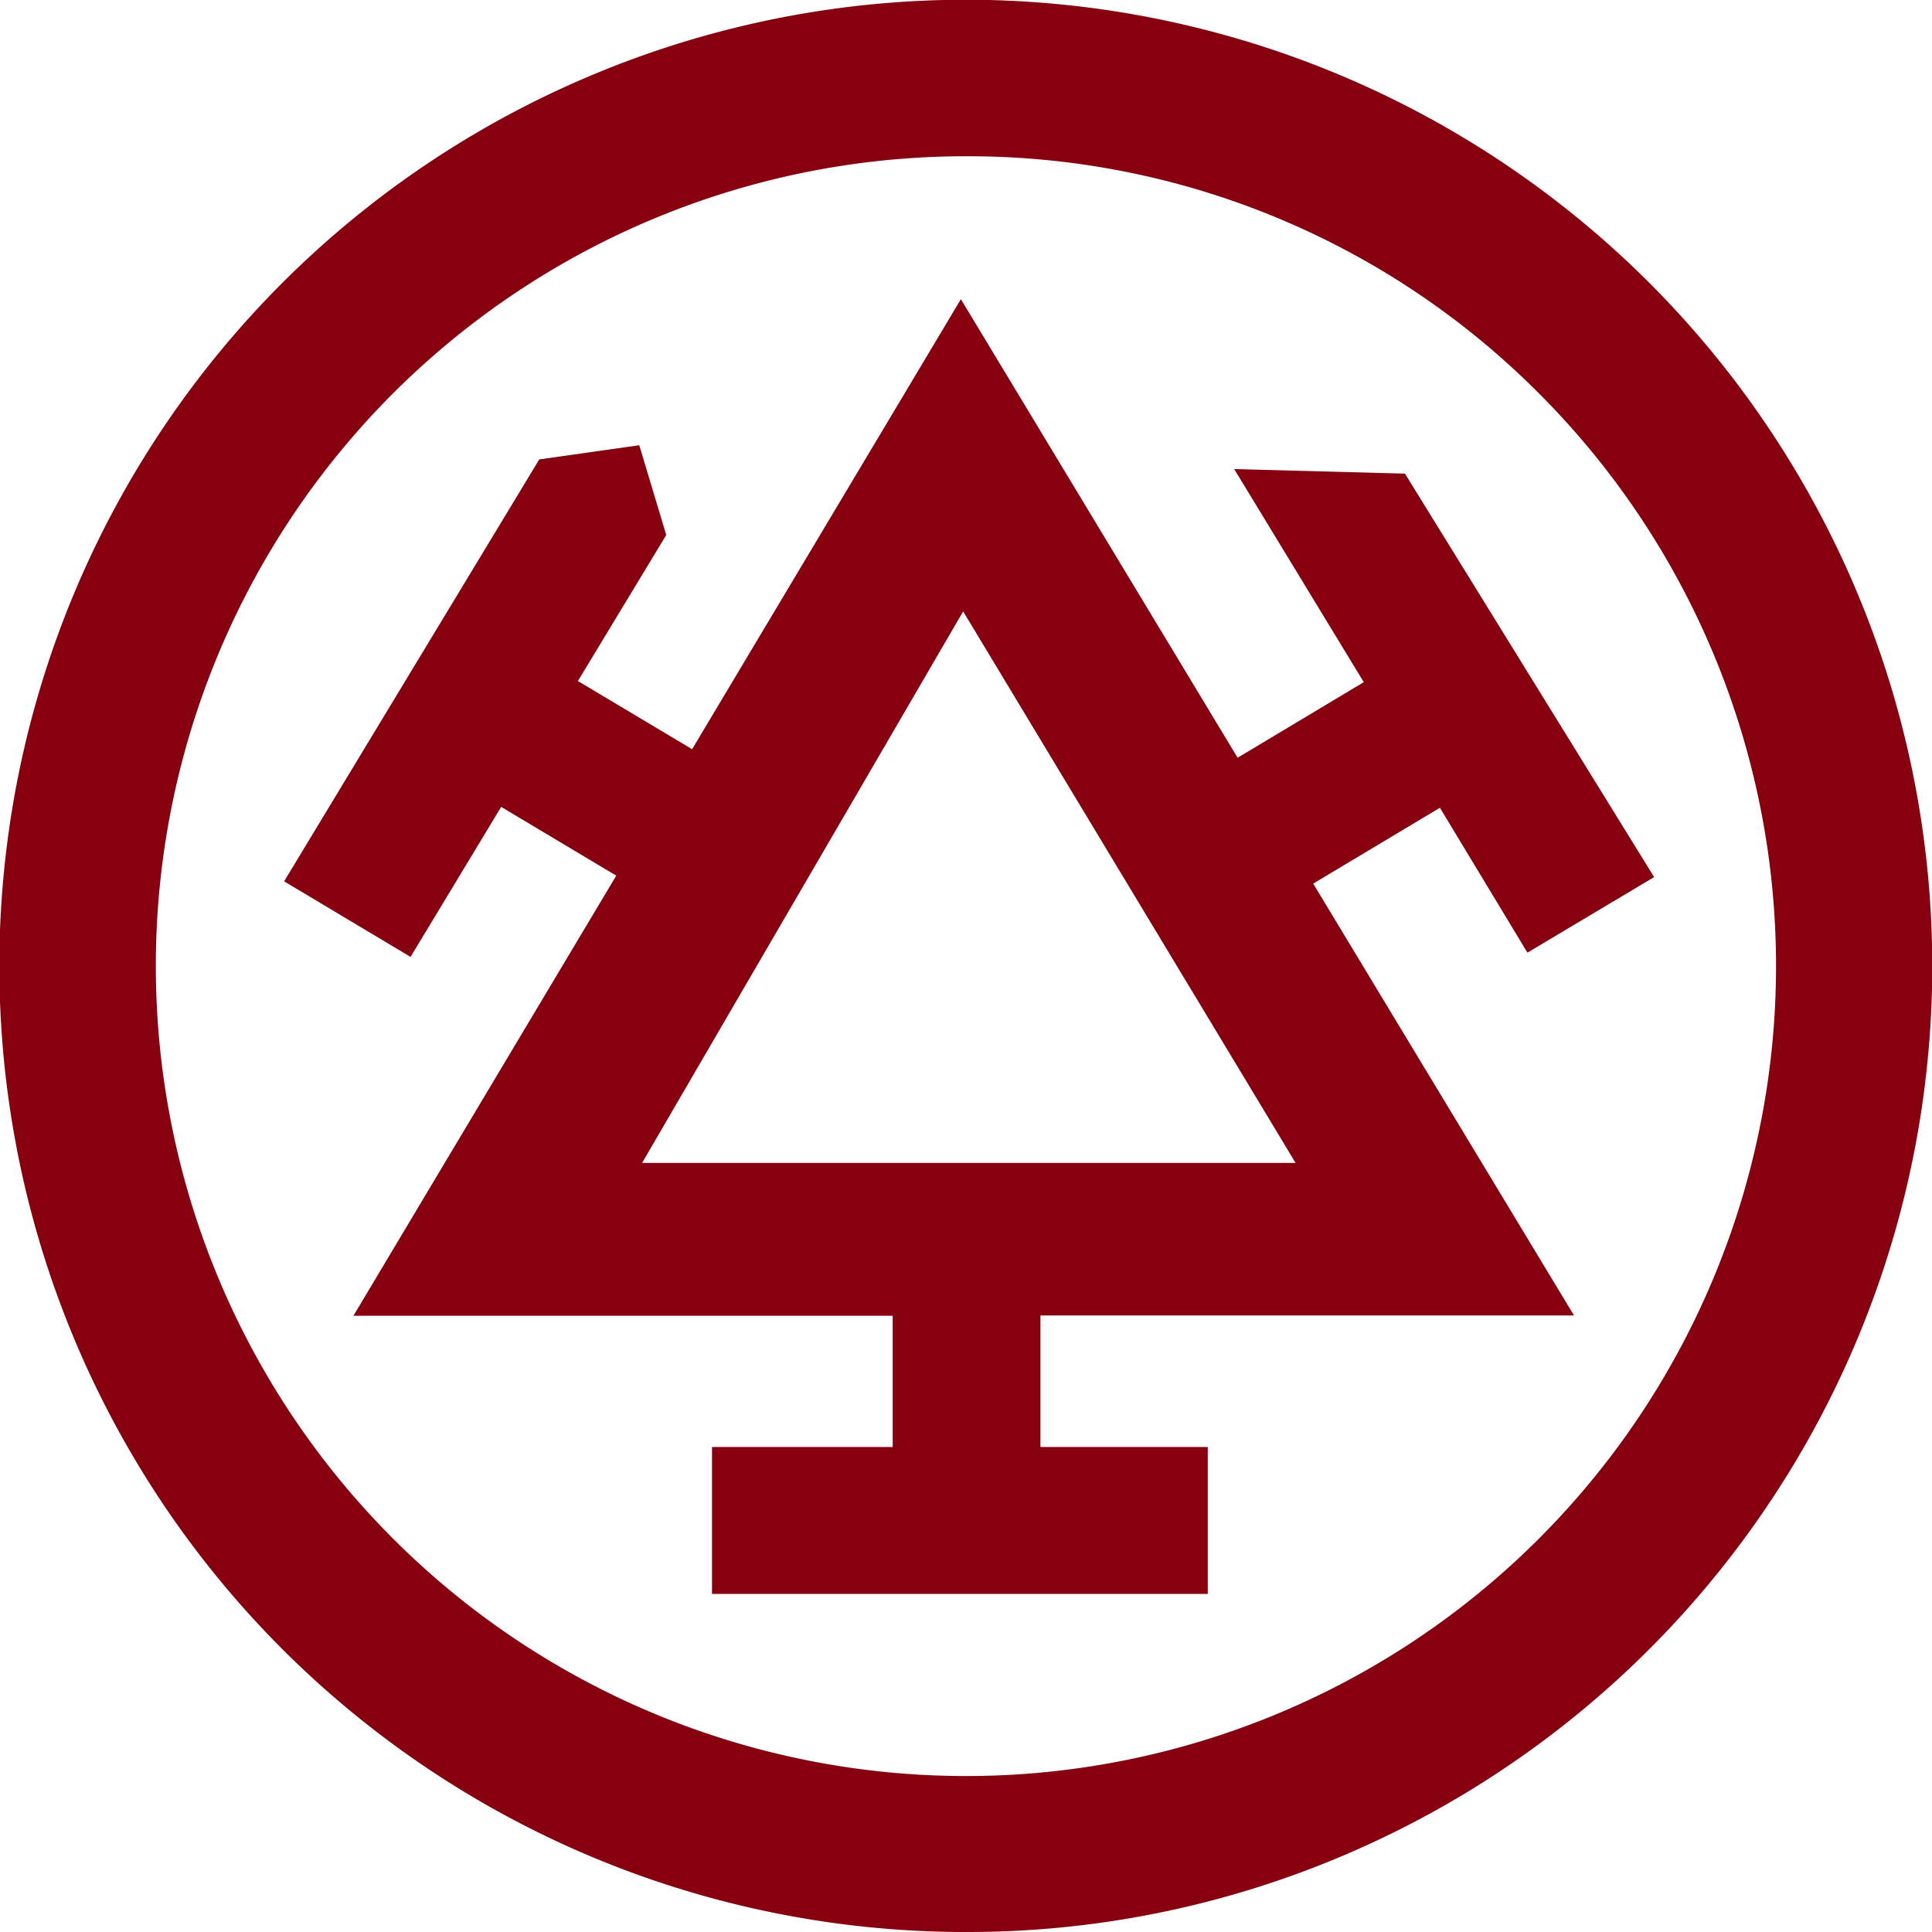
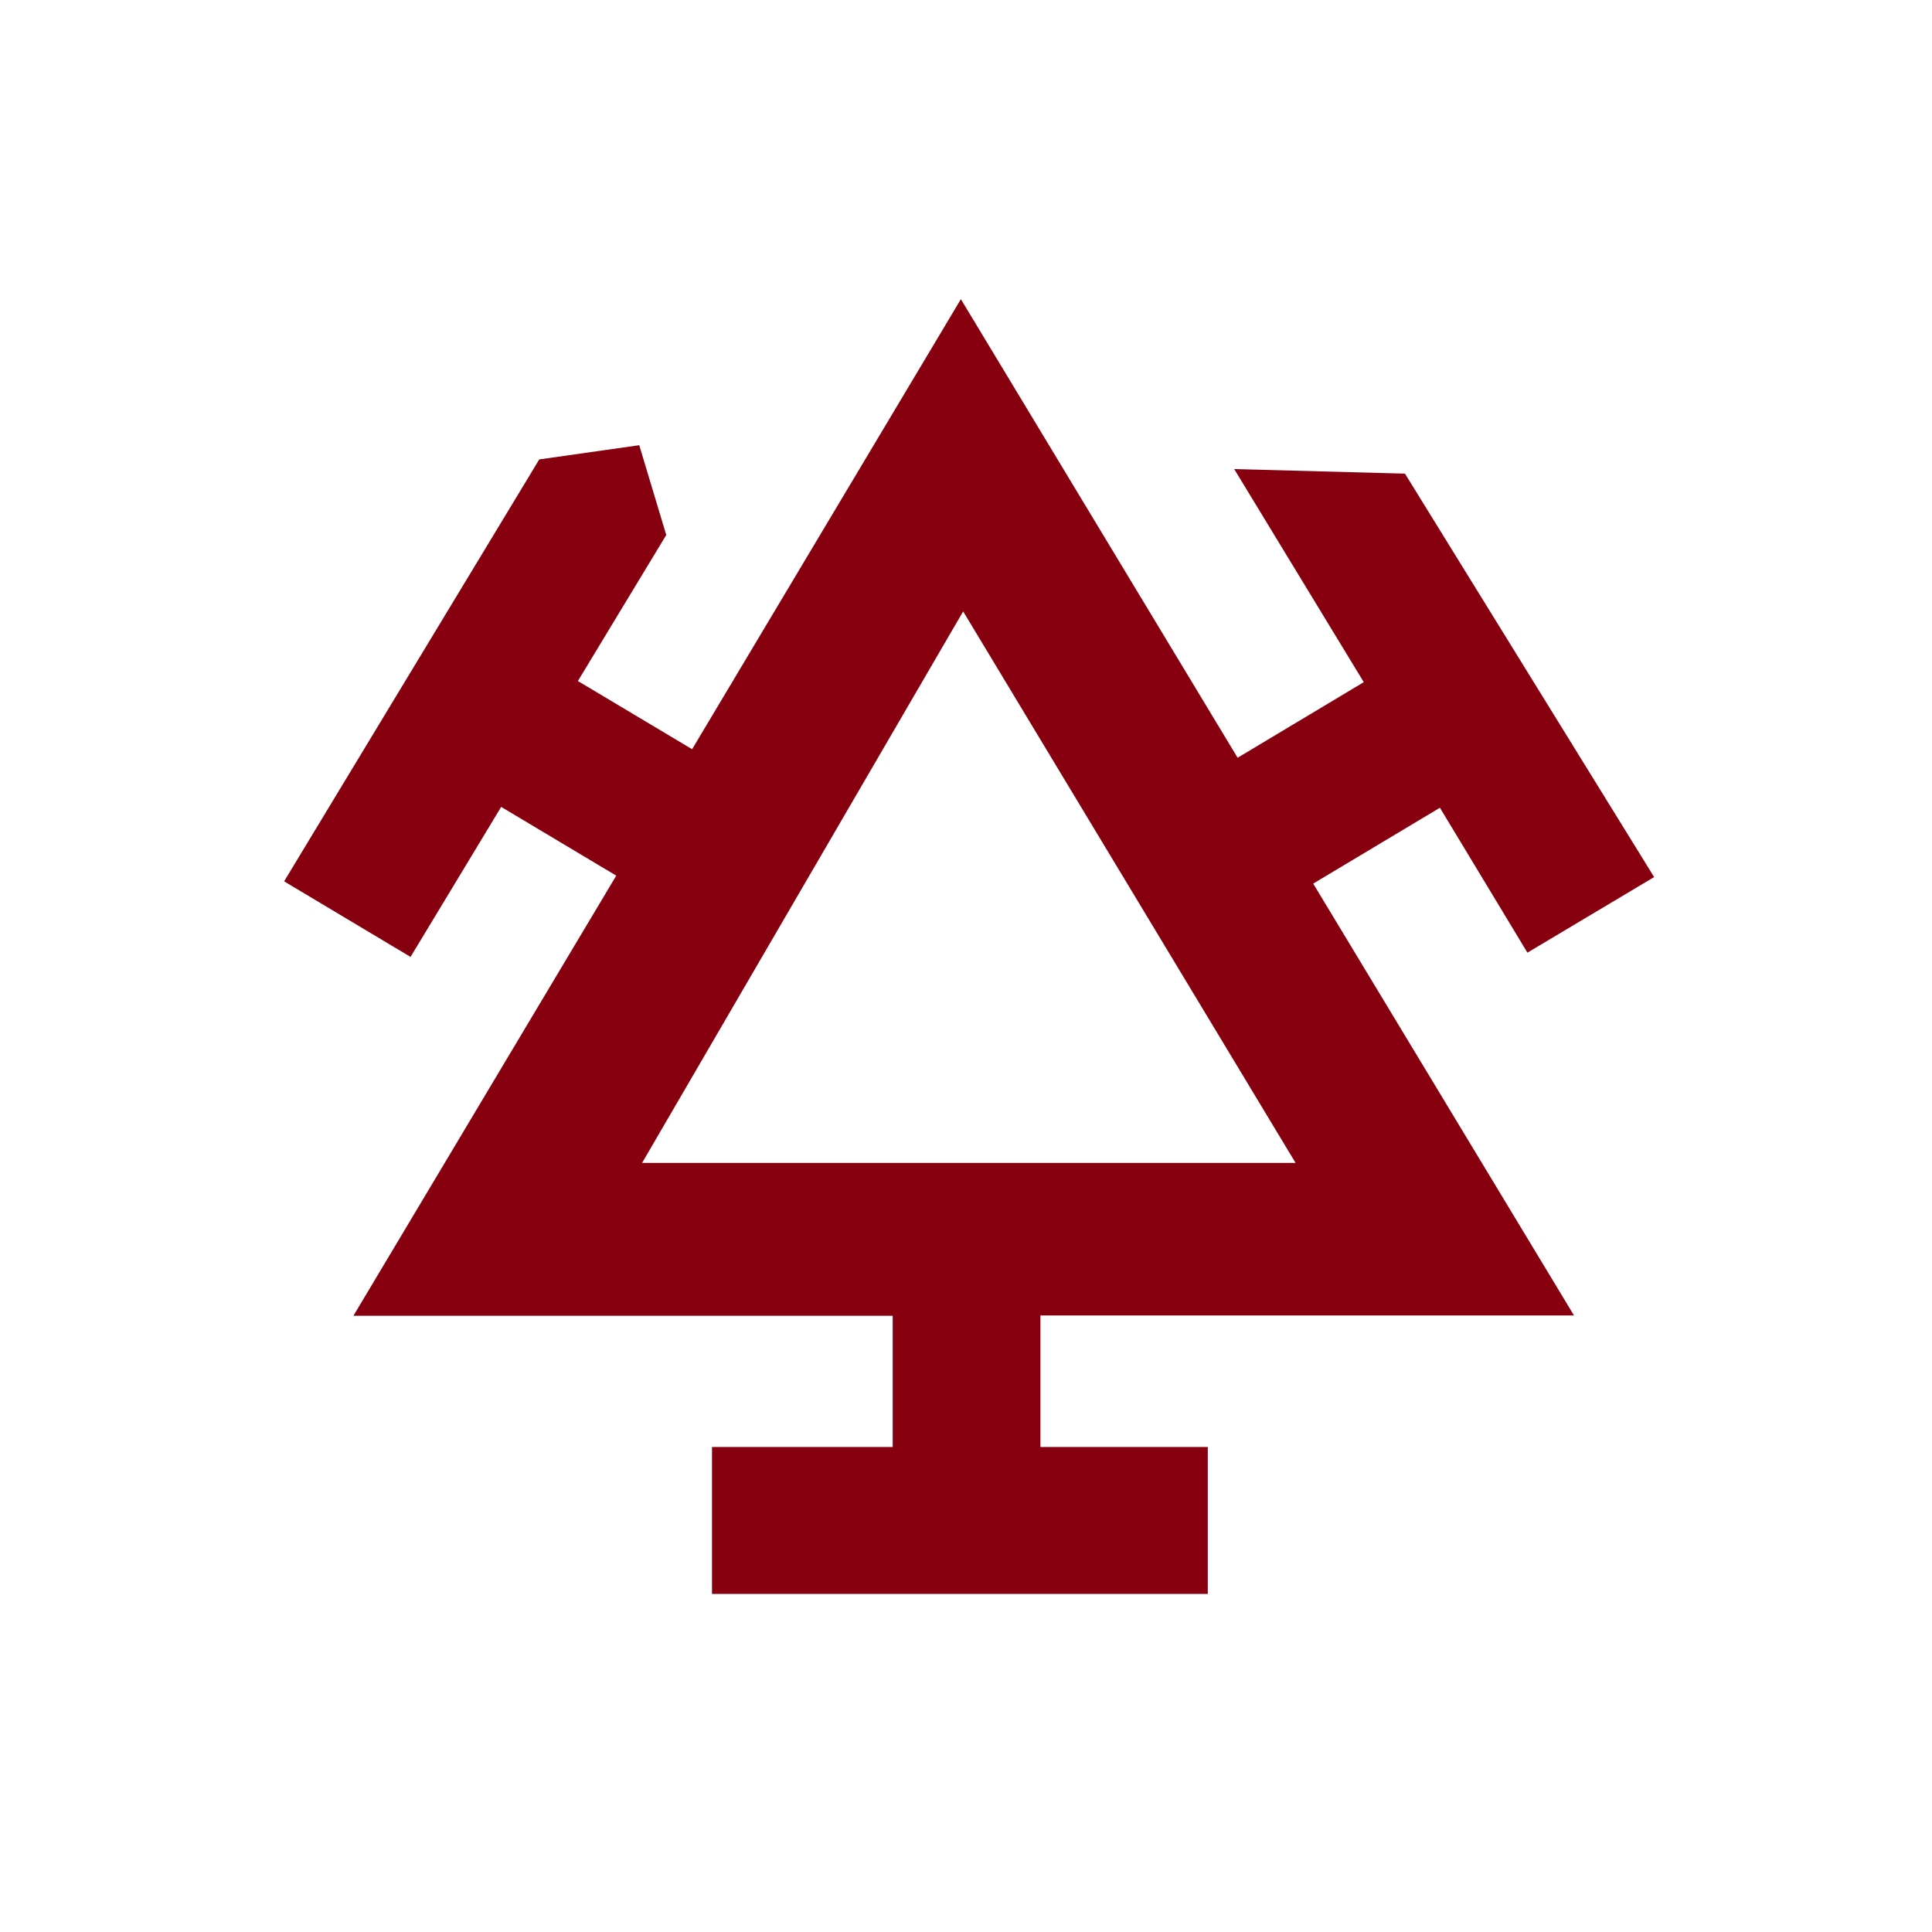
<svg xmlns="http://www.w3.org/2000/svg" viewBox="0 0 68 68">
-   <path fill="#86000f" d="M34 68A34 34 0 0 1 20.77 2.67a34 34 0 0 1 26.46 62.66A33.79 33.79 0 0 1 34 68Zm0-62.5a28.5 28.5 0 0 0-20.16 48.66 28.51 28.51 0 1 0 40.32-40.32A28.33 28.33 0 0 0 34 5.5Z" data-name="Fill 1" />
  <path fill="#86000f" d="M42.5 56.1H25.06v-5.17h6.36v-4.62H12.44l9.25-15.49-4.05-2.42-3.19 5.28L10 31.02l8.98-14.85 3.52-.5.95 3.16-3.11 5.14 4.02 2.4 9.46-15.84 9.74 16.14L48 24.01l-4.56-7.5 6.01.16 8.77 14.2-4.46 2.66-3.08-5.1-4.46 2.67 9.18 15.2H36.62v4.63h5.89v5.17zm-8.6-34.58L22.6 40.93h23z" data-name="Fill 4" />
</svg>